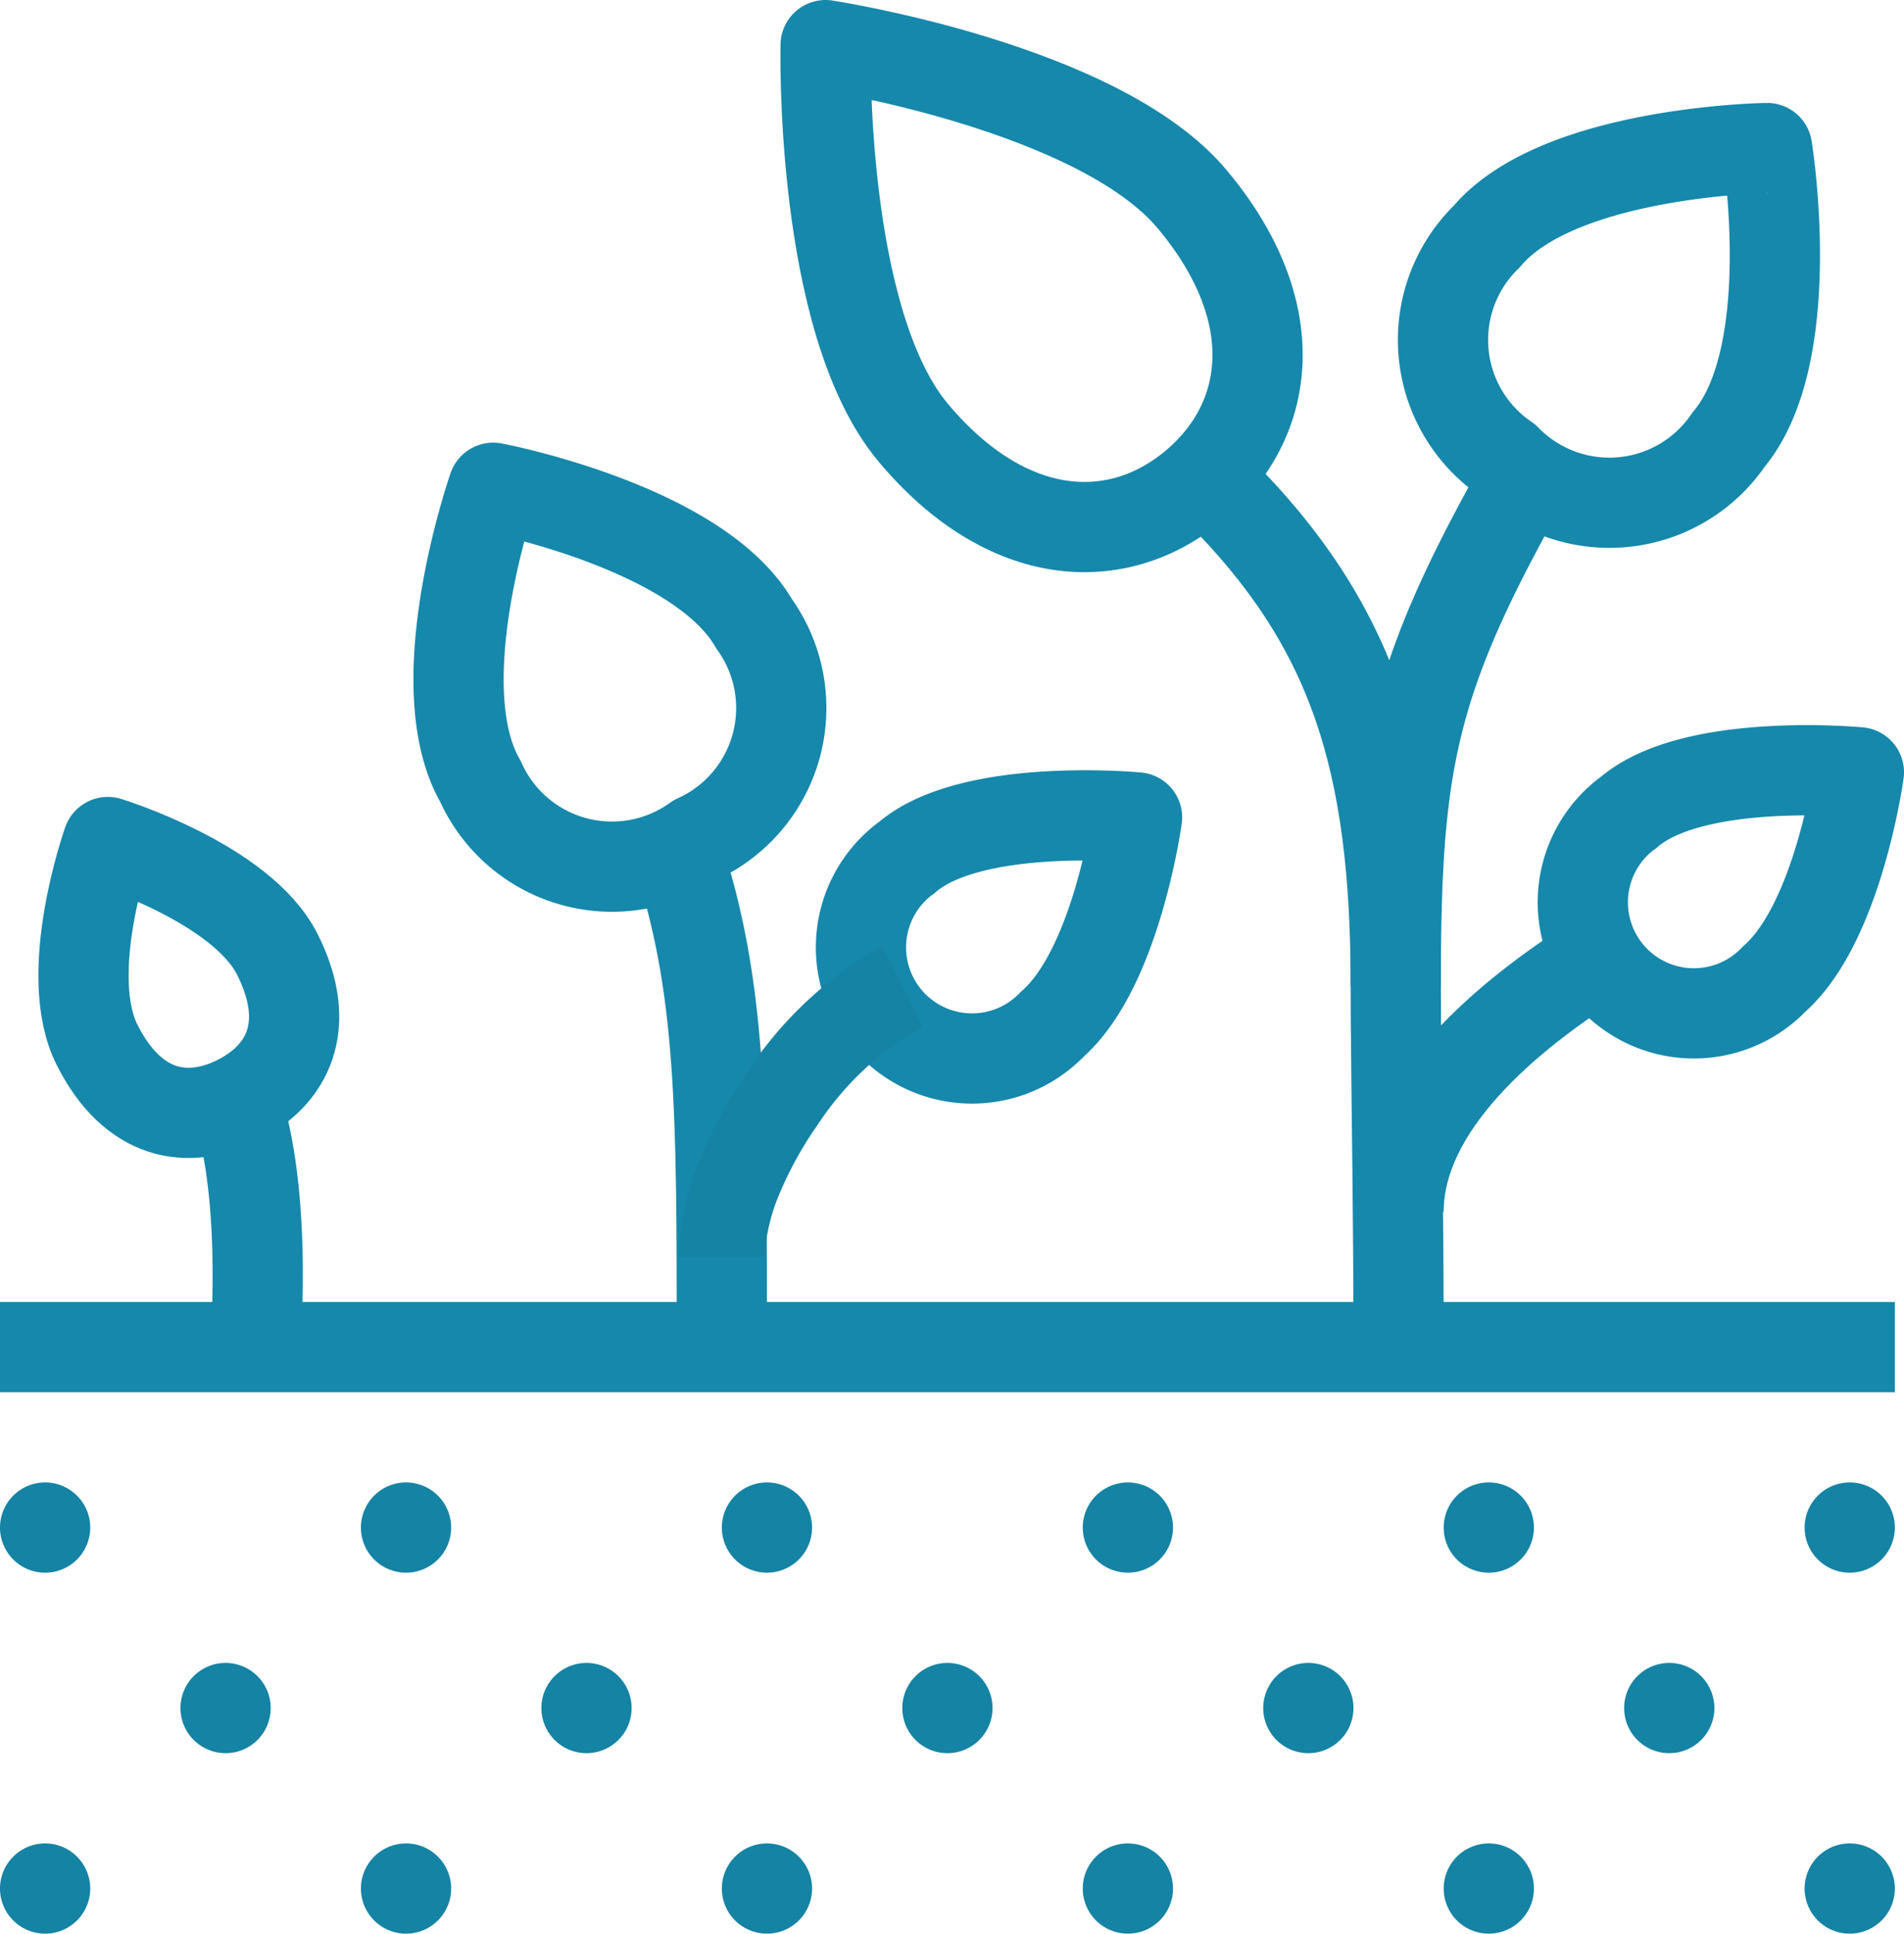
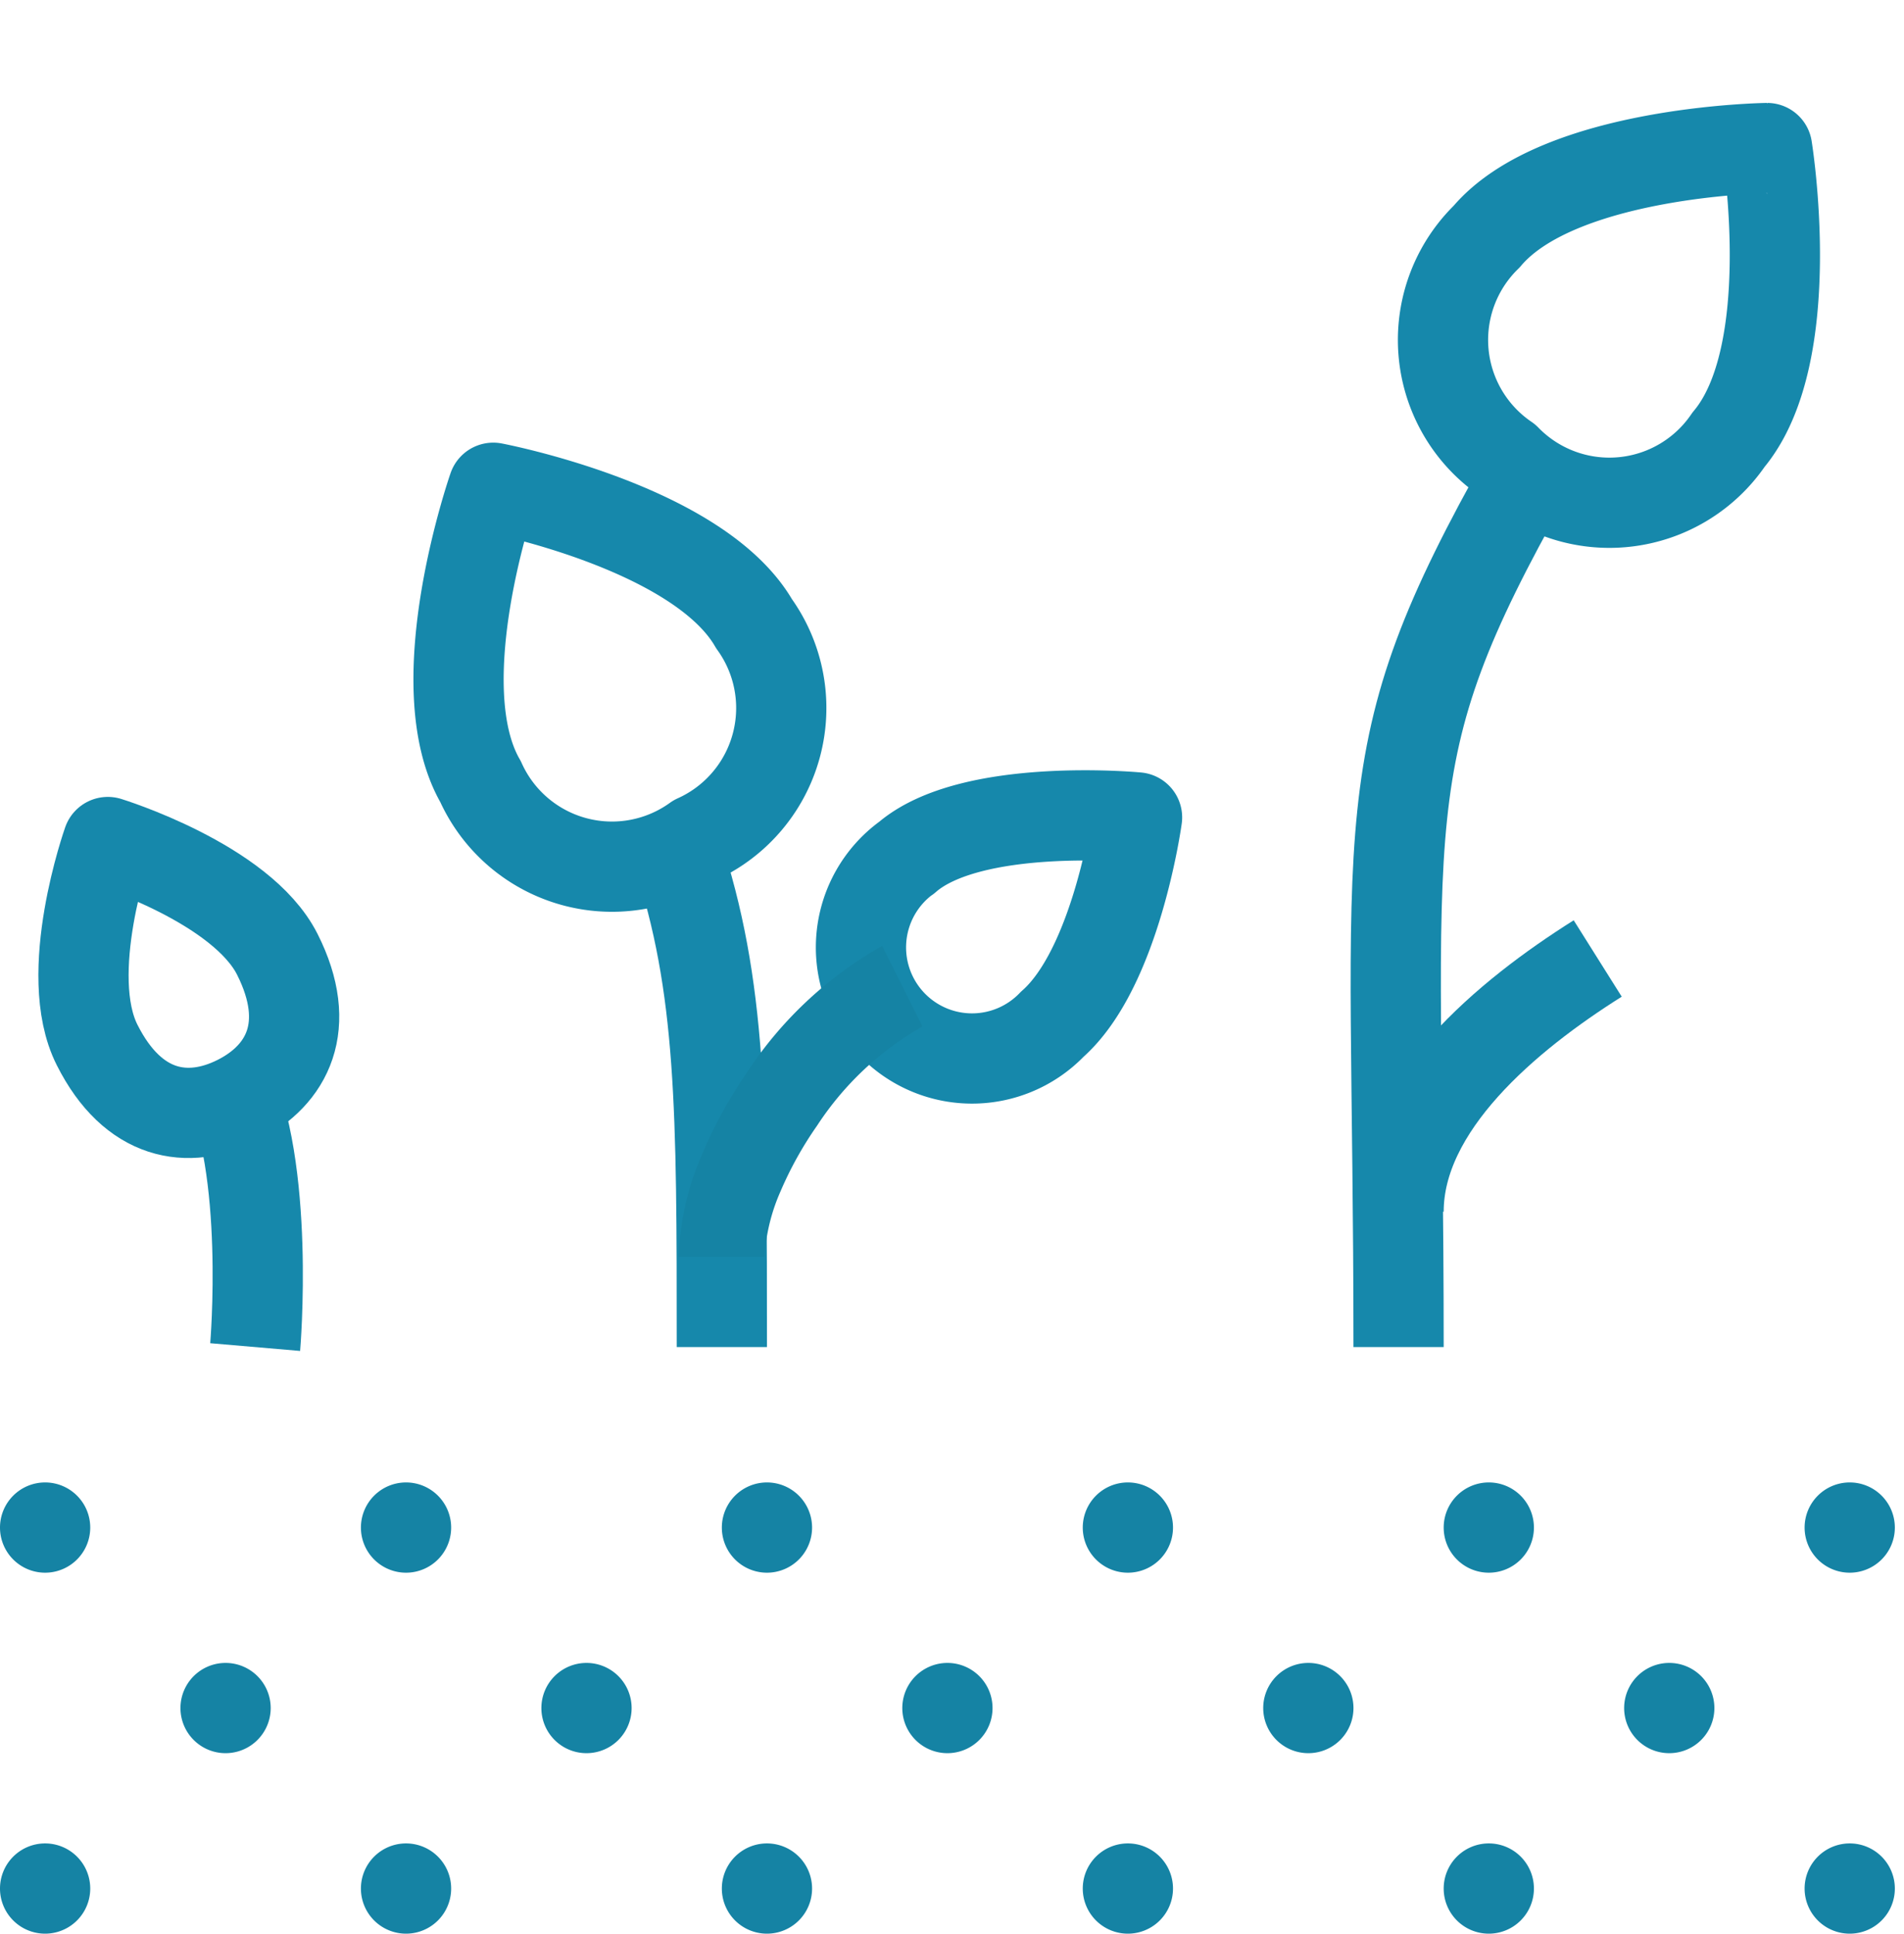
<svg xmlns="http://www.w3.org/2000/svg" width="42.203" height="42.854" viewBox="0 0 42.203 42.854">
  <g id="icons8_growing_plant_1" transform="translate(-4 -3.146)">
-     <path id="Path_1139" data-name="Path 1139" d="M4,33H46" fill="none" stroke="#1688ab" stroke-linejoin="round" stroke-width="2" />
    <path id="Path_1140" data-name="Path 1140" d="M5,36a1,1,0,1,0,1,1A1,1,0,0,0,5,36Zm8,0a1,1,0,1,0,1,1A1,1,0,0,0,13,36ZM9,40a1,1,0,1,0,1,1A1,1,0,0,0,9,40Zm12-4a1,1,0,1,0,1,1A1,1,0,0,0,21,36Zm-4,4a1,1,0,1,0,1,1A1,1,0,0,0,17,40Zm12-4a1,1,0,1,0,1,1A1,1,0,0,0,29,36Zm-4,4a1,1,0,1,0,1,1A1,1,0,0,0,25,40Zm12-4a1,1,0,1,0,1,1A1,1,0,0,0,37,36Zm-4,4a1,1,0,1,0,1,1A1,1,0,0,0,33,40Zm12-4a1,1,0,1,0,1,1A1,1,0,0,0,45,36Zm-4,4a1,1,0,1,0,1,1A1,1,0,0,0,41,40ZM5,44a1,1,0,1,0,1,1A1,1,0,0,0,5,44Zm8,0a1,1,0,1,0,1,1A1,1,0,0,0,13,44Zm8,0a1,1,0,1,0,1,1A1,1,0,0,0,21,44Zm8,0a1,1,0,1,0,1,1A1,1,0,0,0,29,44Zm8,0a1,1,0,1,0,1,1A1,1,0,0,0,37,44Zm8,0a1,1,0,1,0,1,1A1,1,0,0,0,45,44Z" fill="#1583a4" />
    <path id="Path_1141" data-name="Path 1141" d="M6.154,26.307c-.8-1.58.236-4.5.236-4.5s2.963.911,3.758,2.491.227,2.676-.876,3.231S6.95,27.887,6.154,26.307Z" fill="none" stroke="#1688ab" stroke-linejoin="round" stroke-width="2" />
    <path id="Path_1142" data-name="Path 1142" d="M9.656,33S10,29,9,27" fill="none" stroke="#1688ab" stroke-linejoin="round" stroke-width="2" />
-     <path id="Path_1143" data-name="Path 1143" d="M34.938,25c0-5-.938-8-3.938-11" fill="none" stroke="#1688ab" stroke-linejoin="round" stroke-width="2" />
    <path id="Path_1144" data-name="Path 1144" d="M39.414,24.388C37.42,25.642,35,27.648,35,30" fill="none" stroke="#1688ab" stroke-linejoin="round" stroke-width="2" />
    <path id="Path_1145" data-name="Path 1145" d="M24.087,22.162c1.425-1.251,5.116-.9,5.116-.9s-.455,3.332-1.879,4.583a2.462,2.462,0,1,1-3.237-3.686Z" fill="none" stroke="#1688ab" stroke-linejoin="round" stroke-width="2" />
-     <path id="Path_1146" data-name="Path 1146" d="M40.087,21.162c1.425-1.251,5.116-.9,5.116-.9s-.455,3.332-1.879,4.583a2.462,2.462,0,1,1-3.237-3.686Z" fill="none" stroke="#1688ab" stroke-linejoin="round" stroke-width="2" />
    <path id="Path_1147" data-name="Path 1147" d="M20,33c0-5.25,0-8-1-11" fill="none" stroke="#1688ab" stroke-linejoin="round" stroke-width="2" />
    <path id="Path_1148" data-name="Path 1148" d="M24.447,25.894a6.821,6.821,0,0,0-2.337,2.2A8.074,8.074,0,0,0,21.3,29.55,4.193,4.193,0,0,0,20.947,31h-1.9a6.027,6.027,0,0,1,.475-2.177A10.014,10.014,0,0,1,20.5,27a8.682,8.682,0,0,1,3.054-2.89Z" fill="#1583a4" />
-     <path id="Path_1149" data-name="Path 1149" d="M30.421,7.557c2.086,2.486,1.765,4.911.06,6.342s-4.15,1.326-6.236-1.16S22.3,4.146,22.3,4.146,28.335,5.071,30.421,7.557Z" fill="none" stroke="#1688ab" stroke-linejoin="round" stroke-width="2" />
    <path id="Path_1150" data-name="Path 1150" d="M20.714,16.969a3.194,3.194,0,0,1-1.281,4.781,3.194,3.194,0,0,1-4.781-1.281c-1.243-2.152.281-6.513.281-6.513S19.471,14.817,20.714,16.969Z" fill="none" stroke="#1688ab" stroke-linejoin="round" stroke-width="2" />
    <path id="Path_1151" data-name="Path 1151" d="M35,33c0-12.015-.736-12.982,2.847-19.335" fill="none" stroke="#1688ab" stroke-linejoin="round" stroke-width="2" />
    <path id="Path_1152" data-name="Path 1152" d="M42.314,12.89a3.194,3.194,0,0,1-4.931.431,3.194,3.194,0,0,1-.431-4.931c1.6-1.9,6.216-1.963,6.216-1.963S43.911,10.986,42.314,12.89Z" fill="none" stroke="#1688ab" stroke-linejoin="round" stroke-width="2" />
  </g>
</svg>